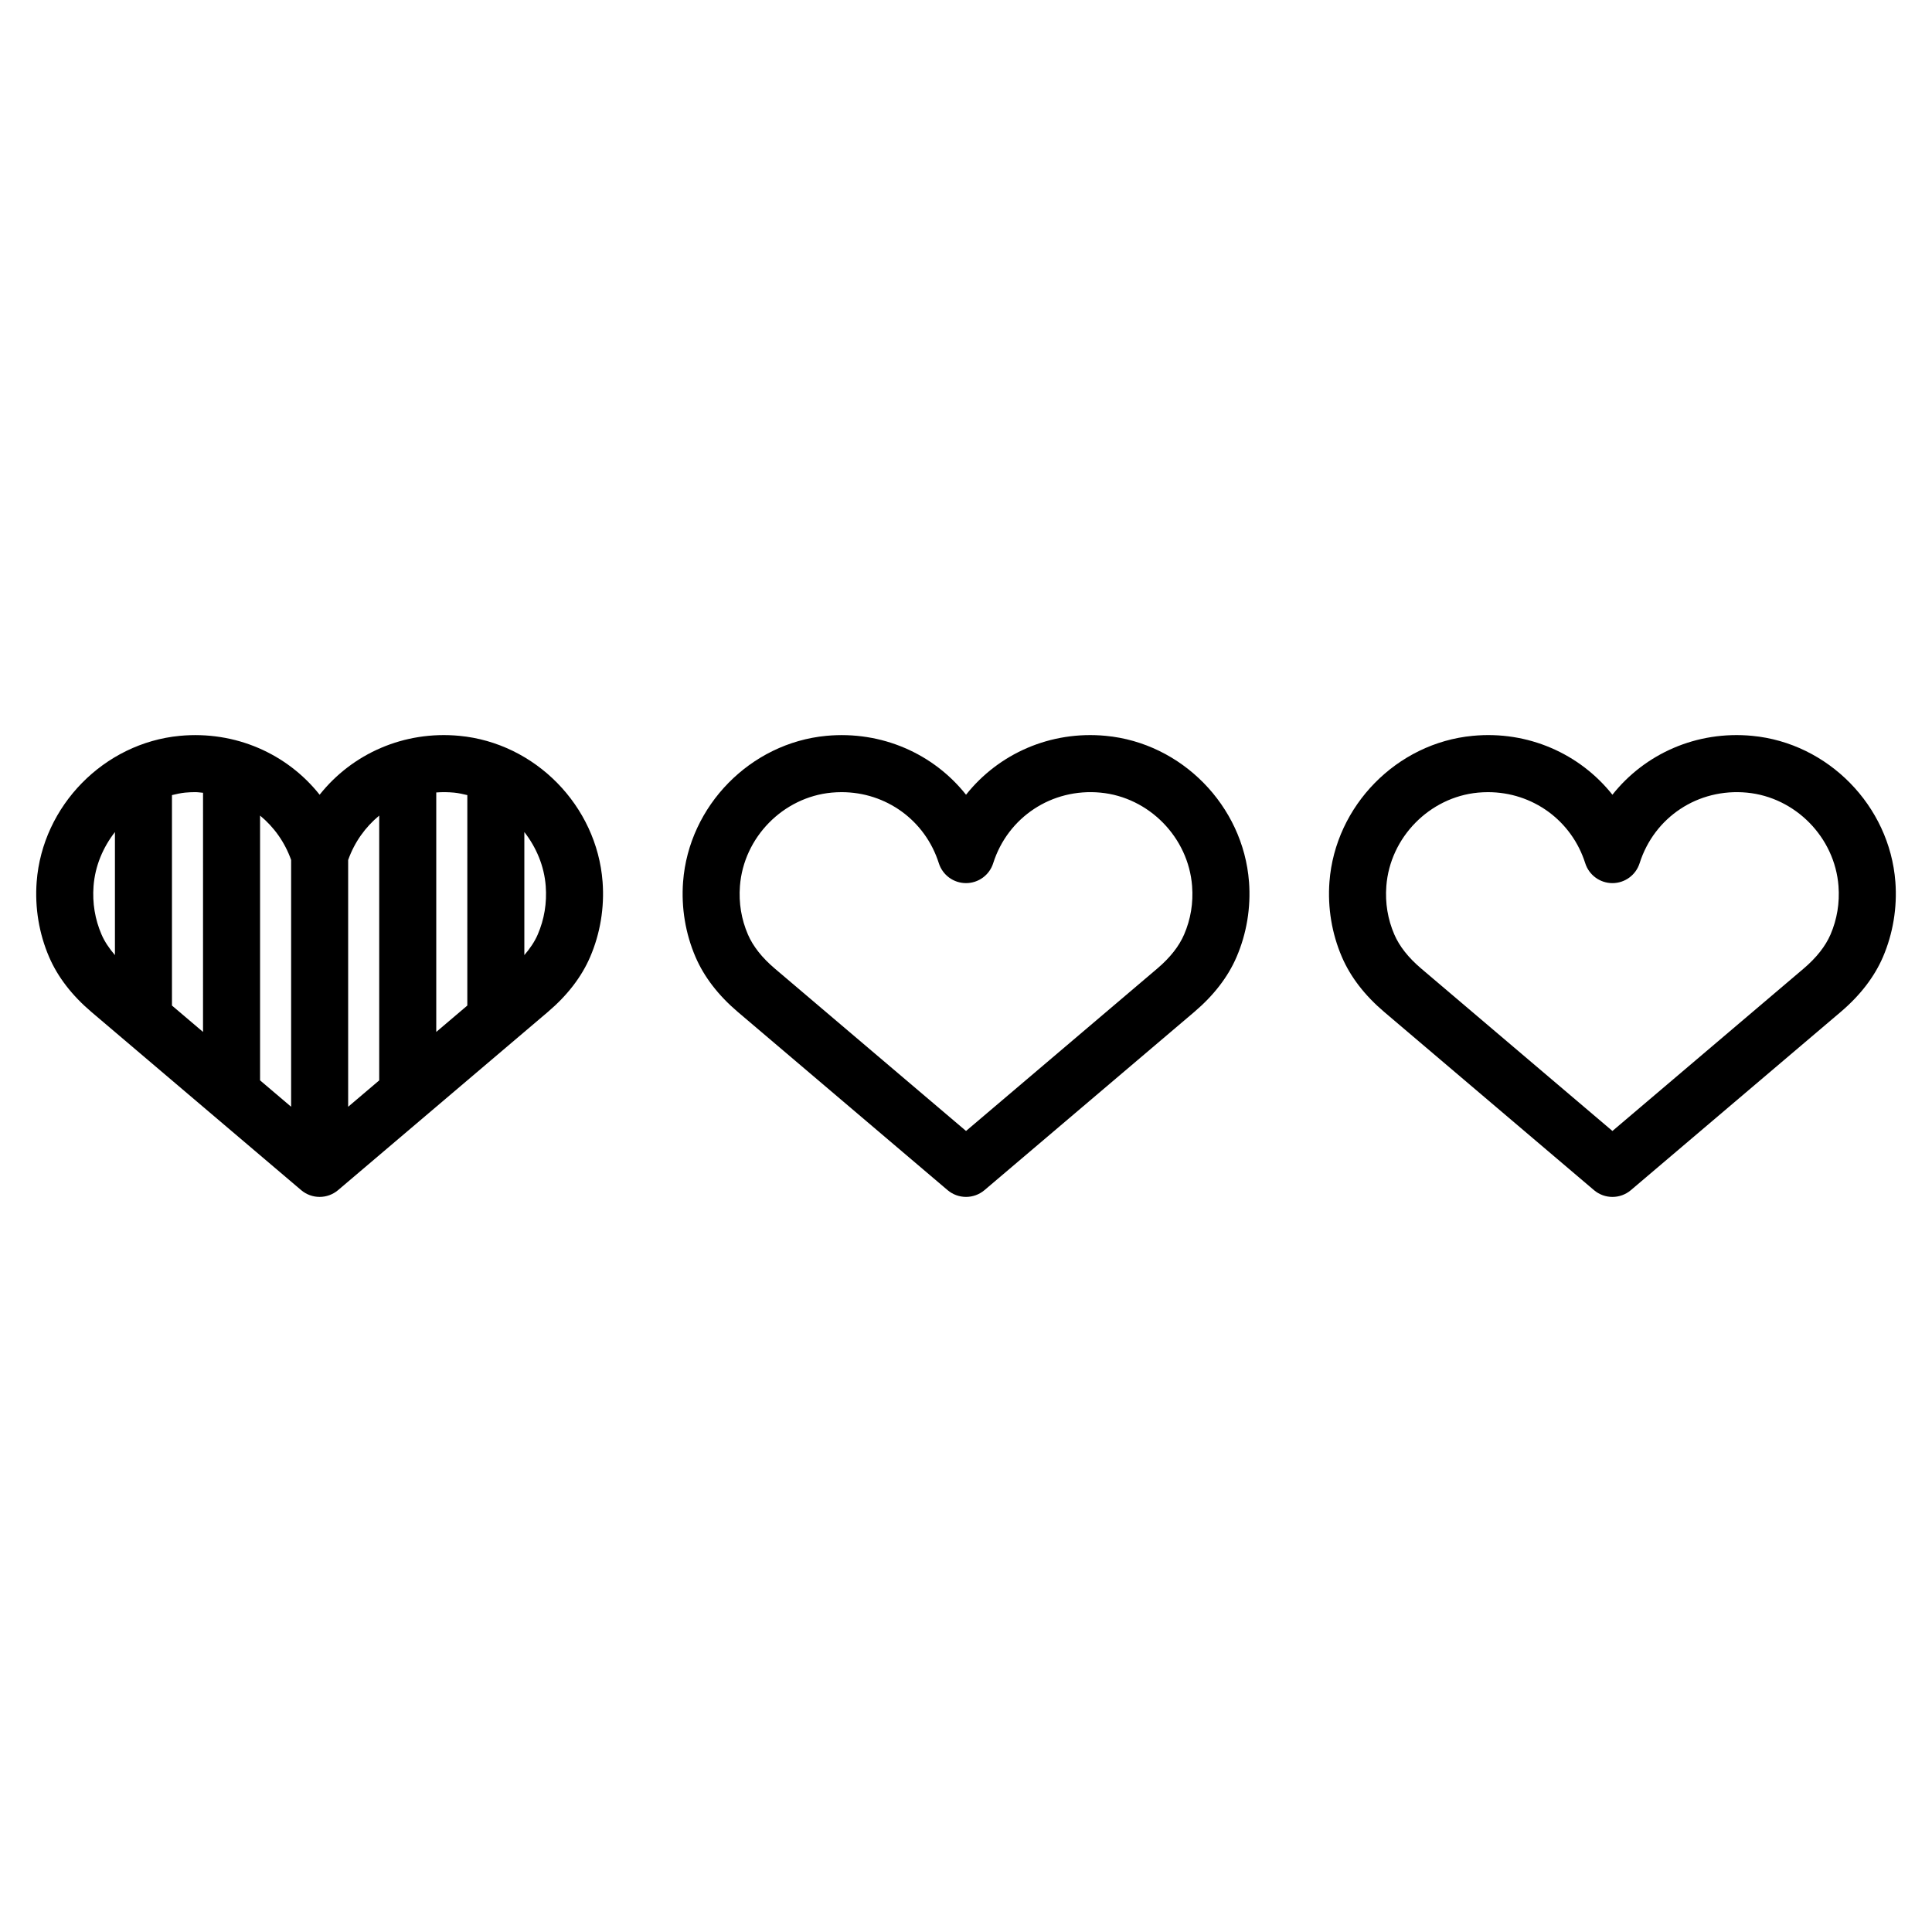
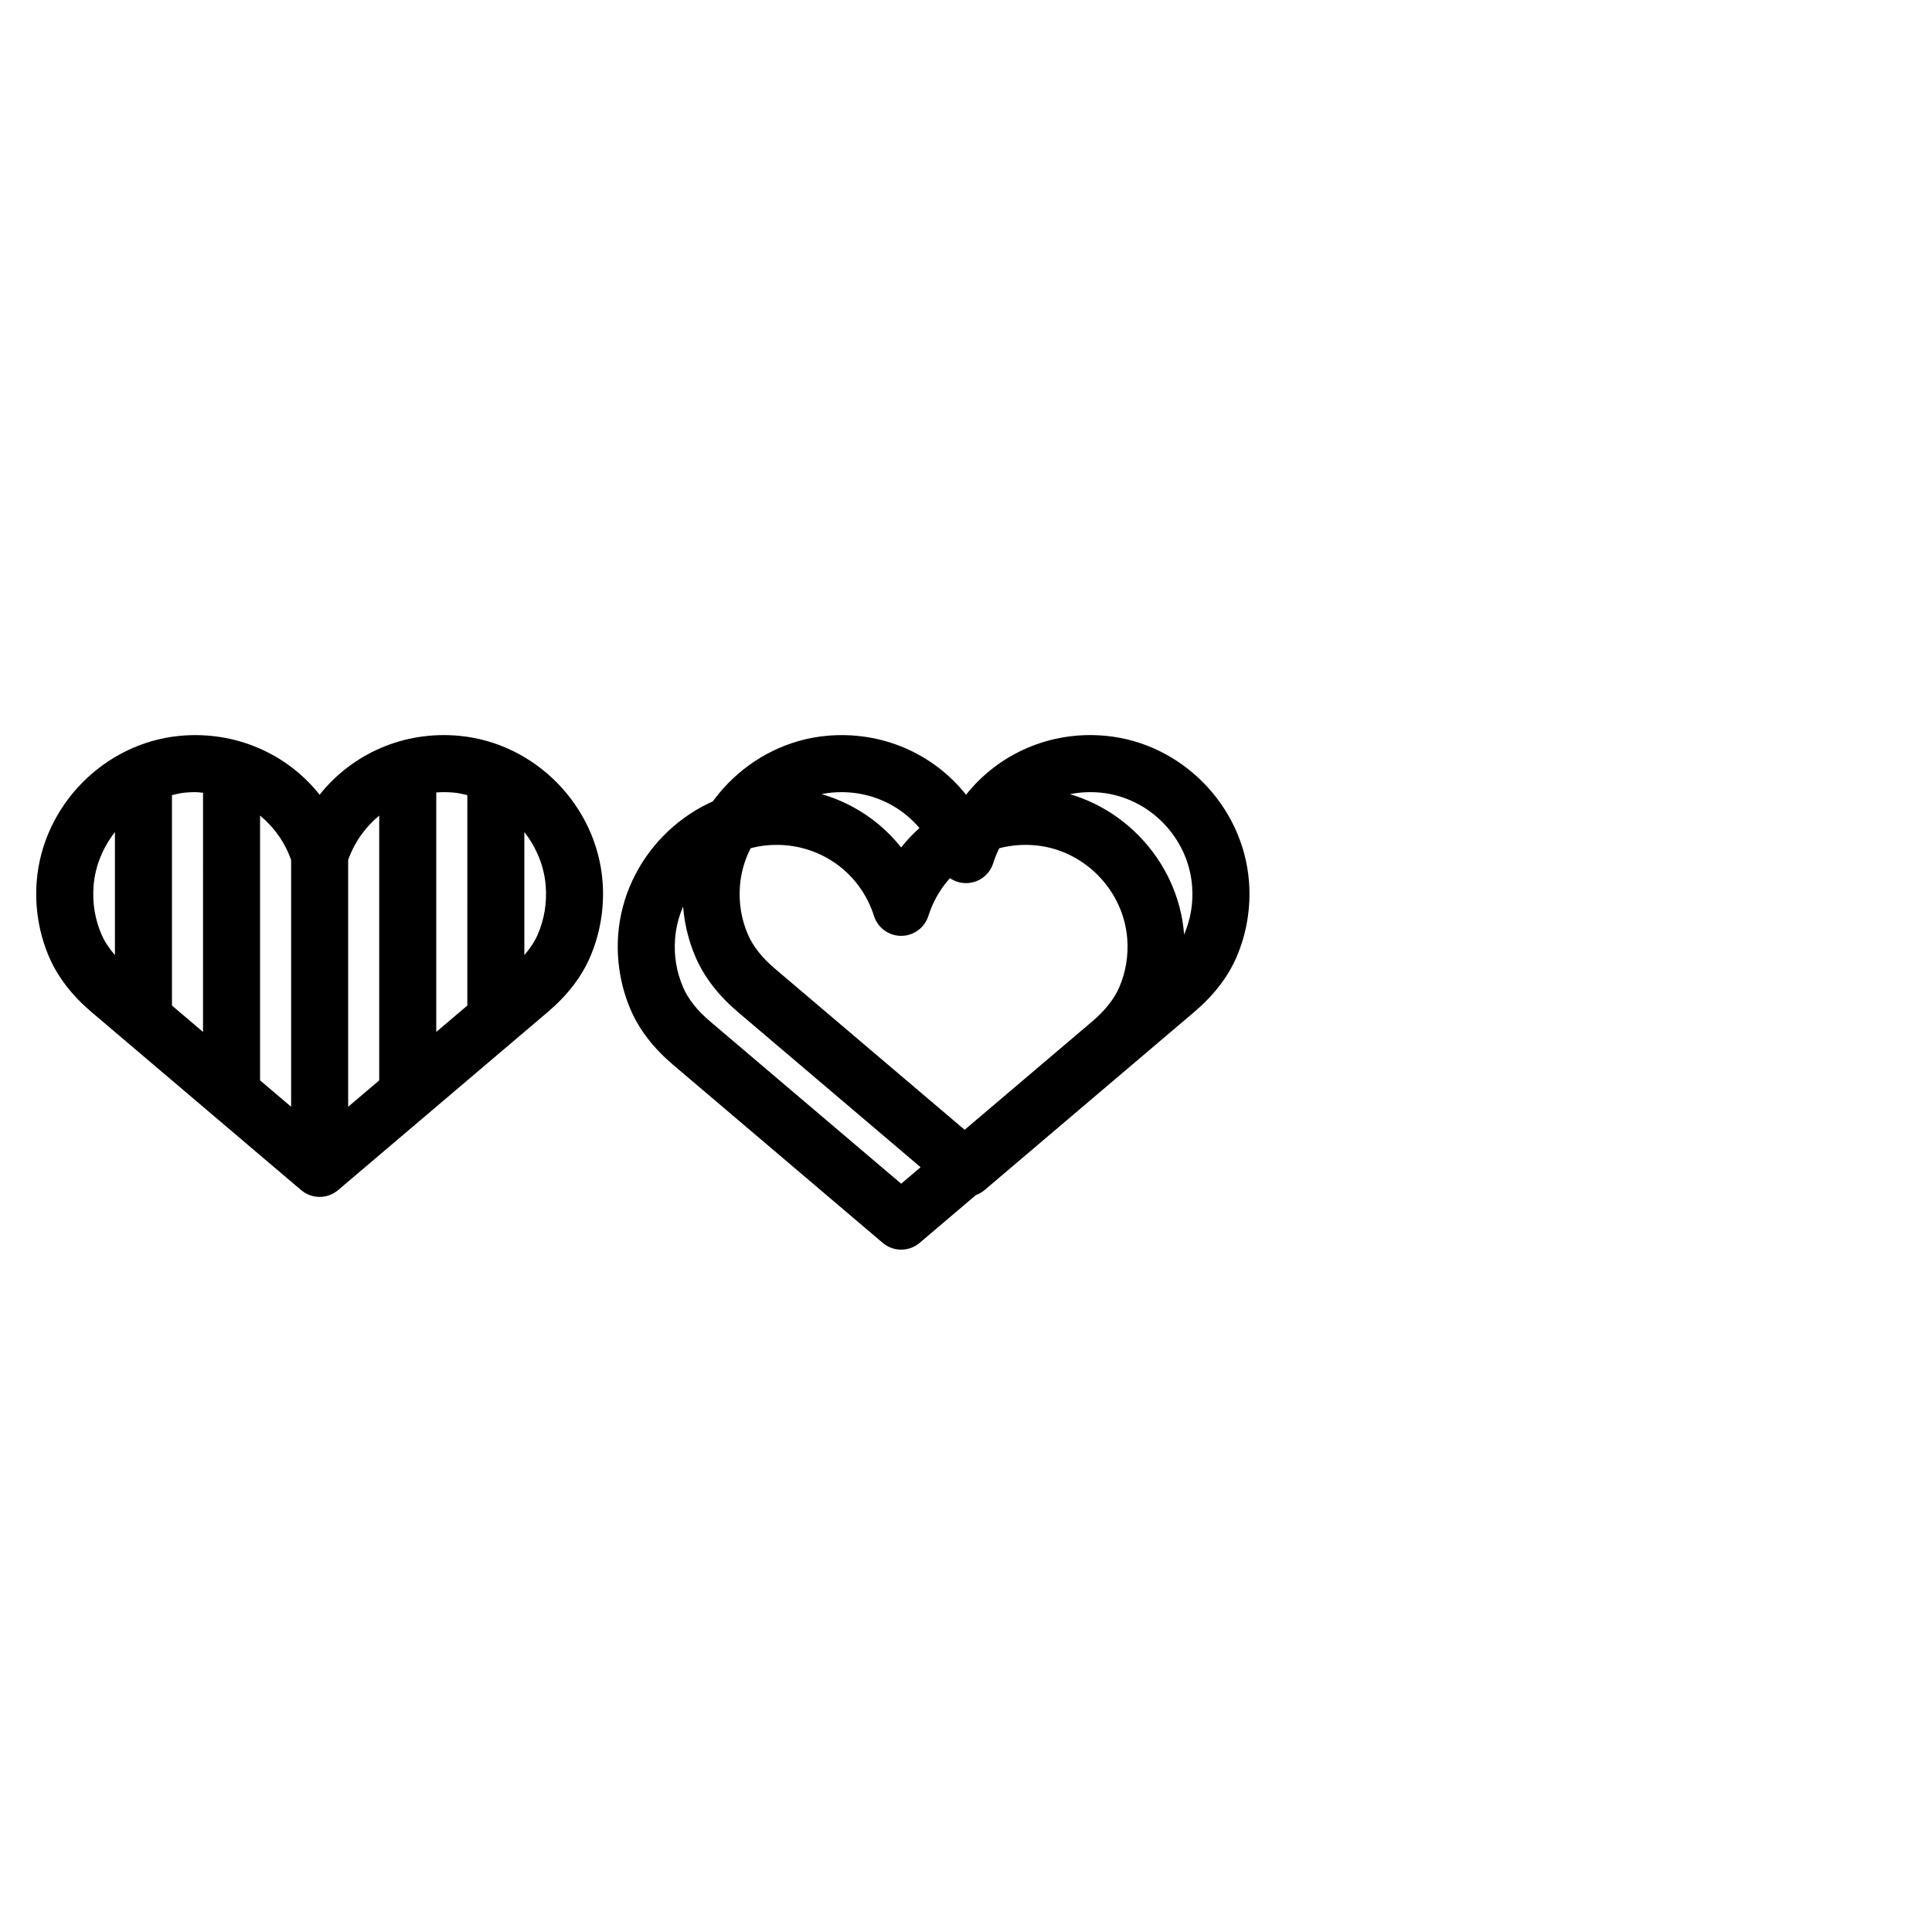
<svg xmlns="http://www.w3.org/2000/svg" fill="#000000" width="800px" height="800px" version="1.1" viewBox="144 144 512 512">
-   <path d="m303.69 377.68c-1.531-20.152-17.848-36.781-37.949-38.676-14.668-1.398-28.387 4.715-37.035 15.609-8.645-10.895-22.363-16.98-37.031-15.609-20.109 1.895-36.426 18.523-37.957 38.68-0.52 6.84 0.629 13.742 3.309 19.957 2.273 5.266 6.039 10.156 11.191 14.535l55.59 47.219c1.41 1.195 3.152 1.797 4.894 1.797 1.742 0 3.481-0.602 4.894-1.797l55.59-47.219c5.152-4.379 8.922-9.27 11.191-14.535 2.684-6.215 3.832-13.121 3.312-19.961v0zm-129.23 19.434c-1.531-1.781-2.75-3.602-3.551-5.461-1.742-4.035-2.453-8.352-2.117-12.824 0.406-5.356 2.508-10.266 5.668-14.328zm23.344 20.359-8.23-6.992v-55.77c1.156-0.273 2.316-0.551 3.523-0.664 0.887-0.082 1.77-0.121 2.648-0.121 0.699 0 1.375 0.109 2.062 0.164zm23.348 19.828-8.23-6.992v-70.172c3.664 3.023 6.543 7.016 8.23 11.758zm23.344-6.988-8.23 6.992v-65.395c1.688-4.75 4.566-8.742 8.23-11.766zm23.348-19.832-8.23 6.992v-63.465c1.543-0.117 3.121-0.105 4.715 0.043 1.203 0.113 2.363 0.391 3.519 0.66zm18.664-18.828c-0.801 1.859-2.019 3.68-3.551 5.461v-32.617c3.16 4.066 5.262 8.977 5.668 14.332 0.336 4.473-0.375 8.789-2.117 12.824zm188.49-13.973c-1.535-20.156-17.855-36.781-37.957-38.676-14.66-1.398-28.379 4.715-37.031 15.609-8.648-10.895-22.367-16.98-37.031-15.609-20.105 1.895-36.422 18.523-37.953 38.68-0.52 6.84 0.629 13.742 3.309 19.957 2.273 5.266 6.039 10.156 11.191 14.535l55.59 47.219c1.41 1.195 3.152 1.797 4.894 1.797 1.738 0 3.481-0.602 4.894-1.797l55.598-47.223c5.156-4.383 8.922-9.273 11.184-14.527 2.688-6.223 3.832-13.121 3.316-19.961zm-17.195 13.977c-1.34 3.109-3.723 6.141-7.09 9l-50.703 43.062-50.699-43.059c-3.367-2.859-5.758-5.891-7.102-9.008-1.742-4.035-2.453-8.352-2.117-12.824 0.98-12.91 11.426-23.562 24.301-24.777 0.887-0.082 1.77-0.121 2.648-0.121 11.773 0 22.148 7.453 25.762 18.836 1 3.141 3.91 5.269 7.203 5.269 3.293 0 6.207-2.129 7.199-5.269 3.891-12.23 15.551-19.922 28.414-18.715 12.871 1.215 23.316 11.863 24.301 24.773 0.344 4.473-0.371 8.789-2.117 12.832zm188.49-13.973c-1.531-20.156-17.844-36.785-37.957-38.68-14.68-1.398-28.387 4.715-37.027 15.609-8.656-10.898-22.426-17.016-37.031-15.609-20.102 1.895-36.422 18.52-37.957 38.68-0.516 6.84 0.629 13.738 3.312 19.957 2.273 5.266 6.035 10.156 11.199 14.539l55.59 47.219c1.406 1.195 3.148 1.797 4.891 1.797 1.742 0 3.484-0.602 4.891-1.797l55.598-47.223c5.152-4.379 8.914-9.27 11.191-14.535 2.672-6.227 3.82-13.125 3.301-19.957zm-17.184 13.969c-1.344 3.113-3.734 6.144-7.098 9.008l-50.699 43.059-50.695-43.059c-3.375-2.863-5.762-5.891-7.106-9.008-1.742-4.039-2.457-8.355-2.117-12.824 0.98-12.91 11.43-23.562 24.301-24.777 0.891-0.082 1.77-0.121 2.648-0.121 11.773 0 22.148 7.453 25.766 18.84 1 3.137 3.91 5.266 7.203 5.266s6.203-2.133 7.203-5.269c3.883-12.227 15.477-19.922 28.406-18.715 12.875 1.215 23.324 11.863 24.301 24.773 0.336 4.473-0.379 8.789-2.113 12.828z" />
+   <path d="m303.69 377.68c-1.531-20.152-17.848-36.781-37.949-38.676-14.668-1.398-28.387 4.715-37.035 15.609-8.645-10.895-22.363-16.98-37.031-15.609-20.109 1.895-36.426 18.523-37.957 38.68-0.52 6.84 0.629 13.742 3.309 19.957 2.273 5.266 6.039 10.156 11.191 14.535l55.59 47.219c1.41 1.195 3.152 1.797 4.894 1.797 1.742 0 3.481-0.602 4.894-1.797l55.59-47.219c5.152-4.379 8.922-9.27 11.191-14.535 2.684-6.215 3.832-13.121 3.312-19.961v0zm-129.23 19.434c-1.531-1.781-2.75-3.602-3.551-5.461-1.742-4.035-2.453-8.352-2.117-12.824 0.406-5.356 2.508-10.266 5.668-14.328zm23.344 20.359-8.23-6.992v-55.77c1.156-0.273 2.316-0.551 3.523-0.664 0.887-0.082 1.77-0.121 2.648-0.121 0.699 0 1.375 0.109 2.062 0.164zm23.348 19.828-8.23-6.992v-70.172c3.664 3.023 6.543 7.016 8.23 11.758zm23.344-6.988-8.23 6.992v-65.395c1.688-4.75 4.566-8.742 8.23-11.766zm23.348-19.832-8.23 6.992v-63.465c1.543-0.117 3.121-0.105 4.715 0.043 1.203 0.113 2.363 0.391 3.519 0.66zm18.664-18.828c-0.801 1.859-2.019 3.68-3.551 5.461v-32.617c3.16 4.066 5.262 8.977 5.668 14.332 0.336 4.473-0.375 8.789-2.117 12.824zm188.49-13.973c-1.535-20.156-17.855-36.781-37.957-38.676-14.66-1.398-28.379 4.715-37.031 15.609-8.648-10.895-22.367-16.98-37.031-15.609-20.105 1.895-36.422 18.523-37.953 38.68-0.52 6.84 0.629 13.742 3.309 19.957 2.273 5.266 6.039 10.156 11.191 14.535l55.59 47.219c1.41 1.195 3.152 1.797 4.894 1.797 1.738 0 3.481-0.602 4.894-1.797l55.598-47.223c5.156-4.383 8.922-9.273 11.184-14.527 2.688-6.223 3.832-13.121 3.316-19.961zm-17.195 13.977c-1.34 3.109-3.723 6.141-7.09 9l-50.703 43.062-50.699-43.059c-3.367-2.859-5.758-5.891-7.102-9.008-1.742-4.035-2.453-8.352-2.117-12.824 0.98-12.91 11.426-23.562 24.301-24.777 0.887-0.082 1.77-0.121 2.648-0.121 11.773 0 22.148 7.453 25.762 18.836 1 3.141 3.91 5.269 7.203 5.269 3.293 0 6.207-2.129 7.199-5.269 3.891-12.23 15.551-19.922 28.414-18.715 12.871 1.215 23.316 11.863 24.301 24.773 0.344 4.473-0.371 8.789-2.117 12.832zc-1.531-20.156-17.844-36.785-37.957-38.68-14.68-1.398-28.387 4.715-37.027 15.609-8.656-10.898-22.426-17.016-37.031-15.609-20.102 1.895-36.422 18.52-37.957 38.68-0.516 6.84 0.629 13.738 3.312 19.957 2.273 5.266 6.035 10.156 11.199 14.539l55.59 47.219c1.406 1.195 3.148 1.797 4.891 1.797 1.742 0 3.484-0.602 4.891-1.797l55.598-47.223c5.152-4.379 8.914-9.27 11.191-14.535 2.672-6.227 3.82-13.125 3.301-19.957zm-17.184 13.969c-1.344 3.113-3.734 6.144-7.098 9.008l-50.699 43.059-50.695-43.059c-3.375-2.863-5.762-5.891-7.106-9.008-1.742-4.039-2.457-8.355-2.117-12.824 0.98-12.91 11.43-23.562 24.301-24.777 0.891-0.082 1.77-0.121 2.648-0.121 11.773 0 22.148 7.453 25.766 18.84 1 3.137 3.91 5.266 7.203 5.266s6.203-2.133 7.203-5.269c3.883-12.227 15.477-19.922 28.406-18.715 12.875 1.215 23.324 11.863 24.301 24.773 0.336 4.473-0.379 8.789-2.113 12.828z" />
</svg>